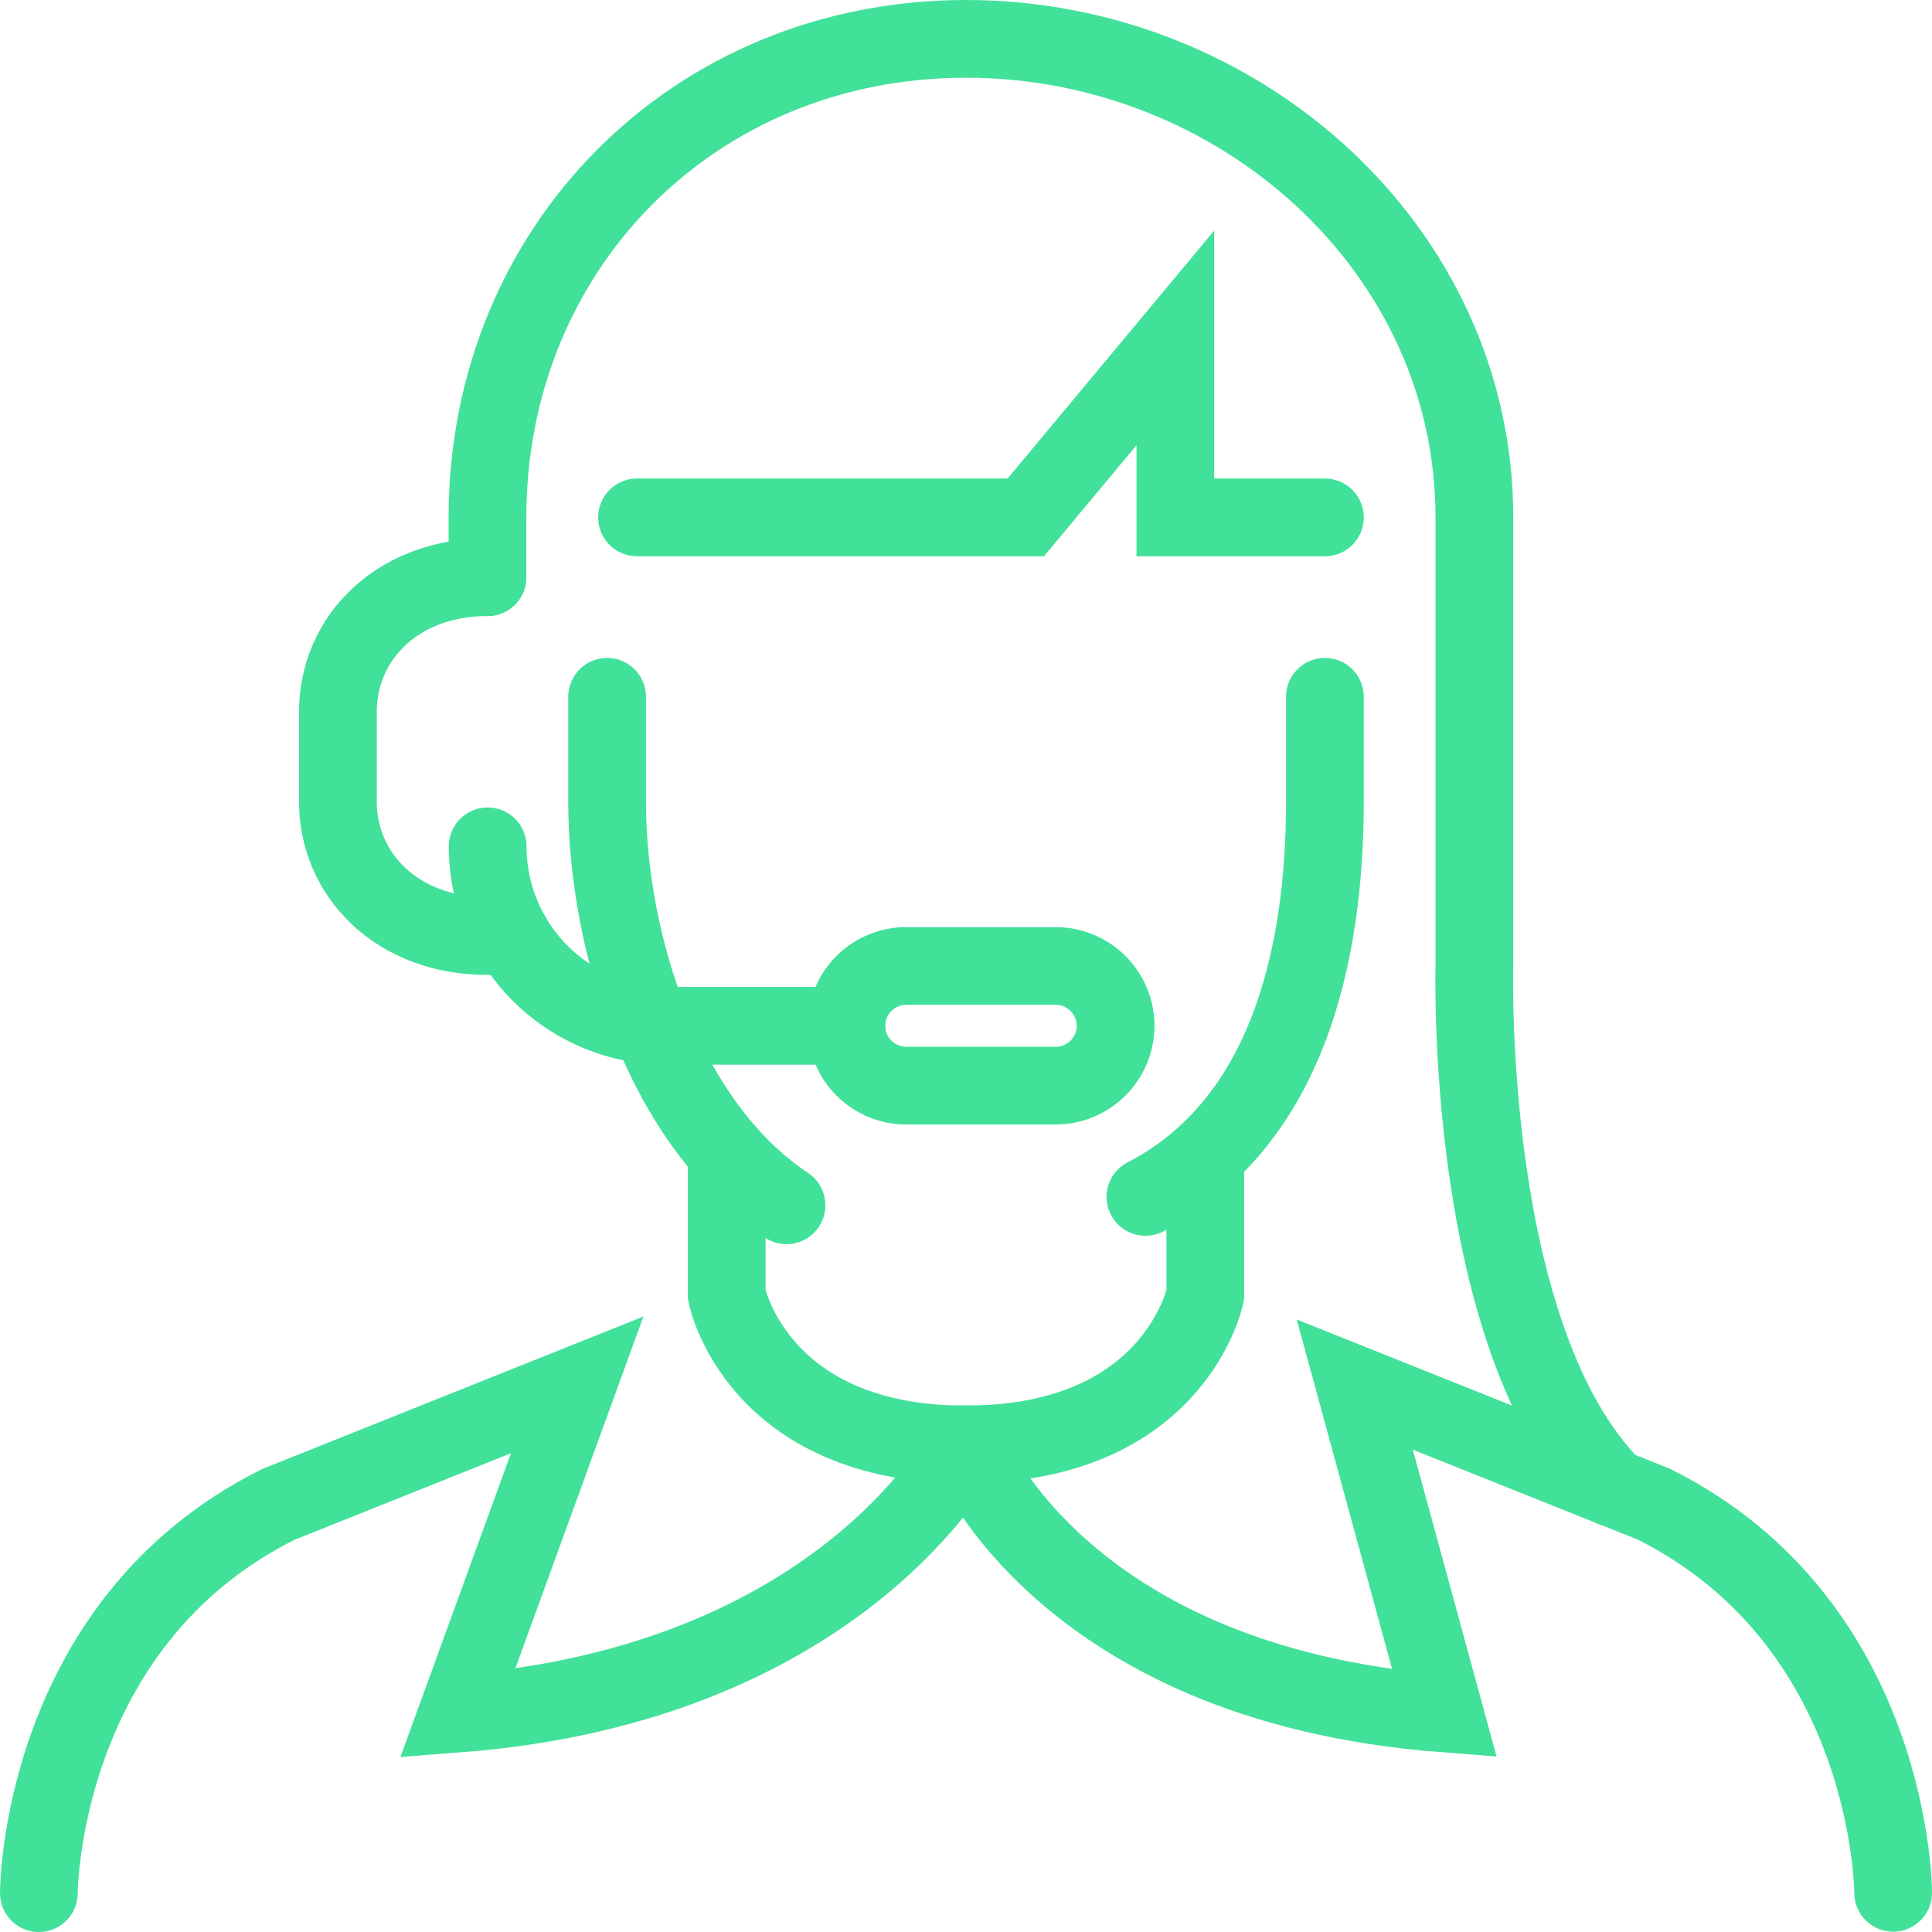
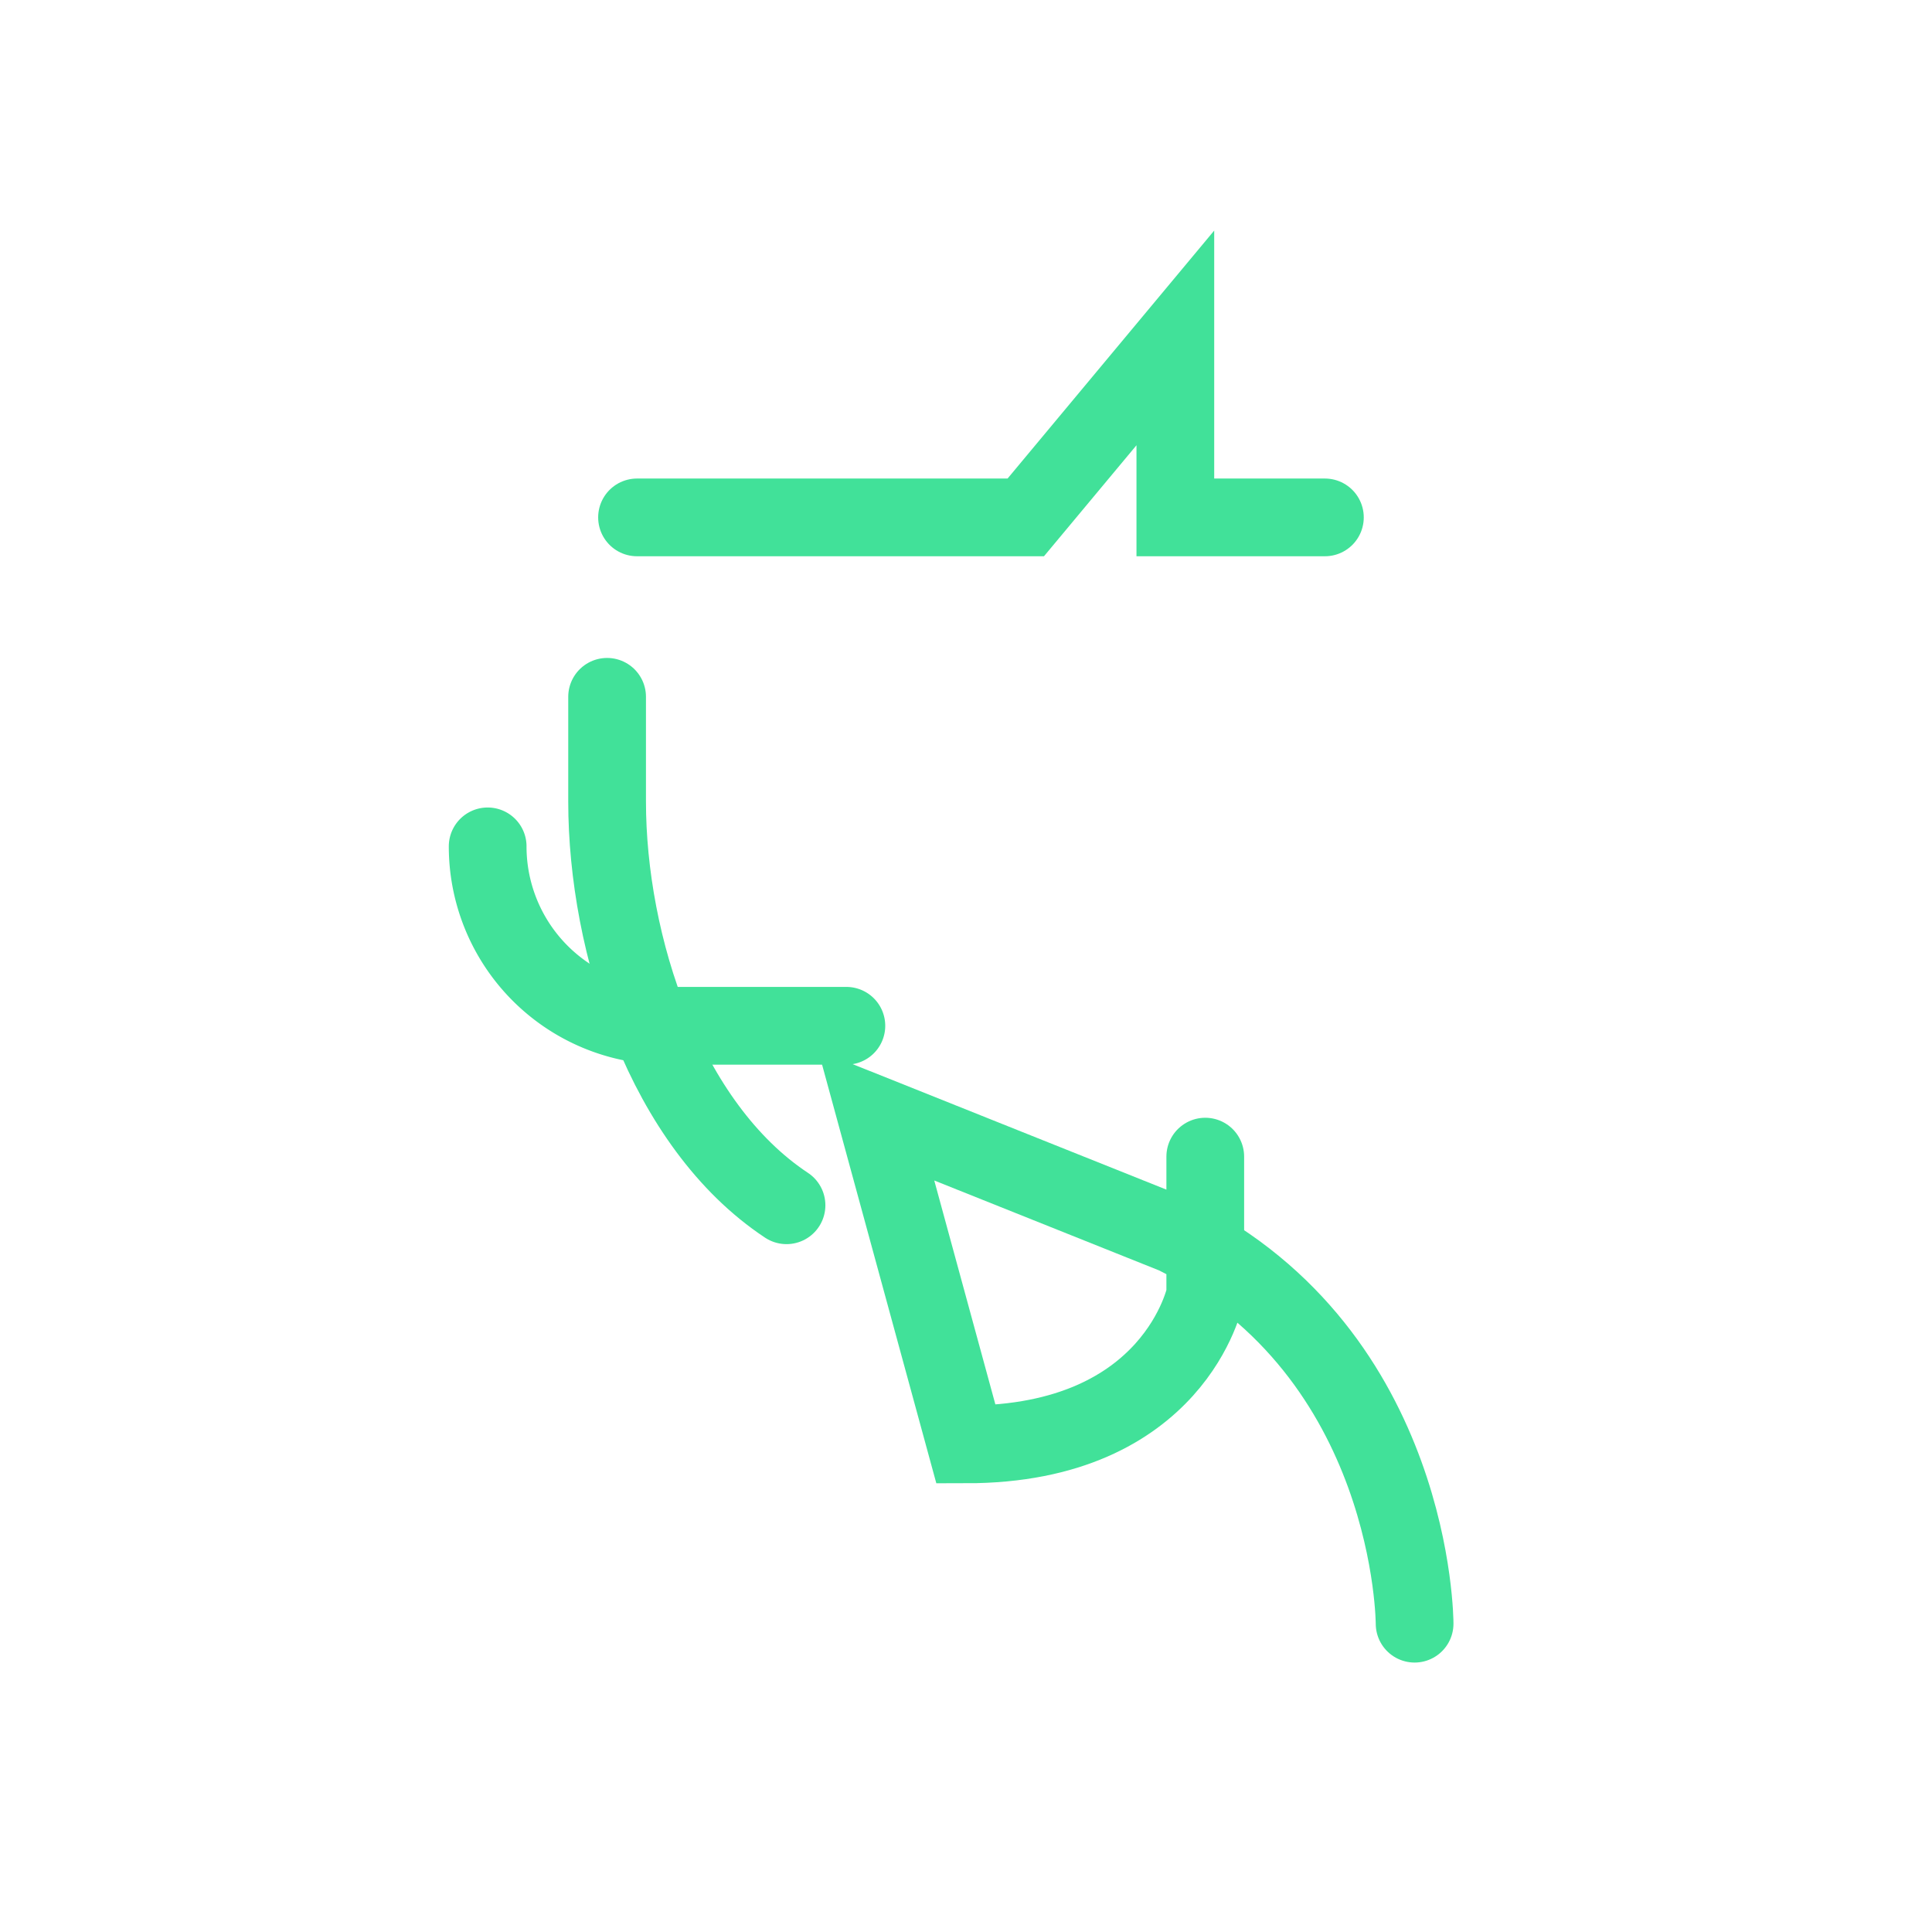
<svg xmlns="http://www.w3.org/2000/svg" viewBox="0 0 298.28 298.28">
  <defs>
    <style>.cls-1{fill:none;stroke:#41e199;stroke-linecap:round;stroke-miterlimit:10;stroke-width:12px;}</style>
  </defs>
  <g id="Capa_2" data-name="Capa 2">
    <g id="Capa_1-2" data-name="Capa 1">
      <g id="customer_service_call_center_support" data-name="customer service/call center/support">
-         <path class="cls-1" d="M6,292.28s0-41.56,36.94-60l46.17-18.47L70.64,264.57c60-4.61,78.5-41.55,78.5-41.55-32.32,0-36.94-23.09-36.94-23.09v-22" />
-         <path class="cls-1" d="M186.08,178.57v21.36S181.46,223,149.14,223c0,0,13.85,36.94,73.88,41.55l-13.86-50.79,46.18,18.47c36.94,18.47,36.94,60,36.94,60" />
-         <path class="cls-1" d="M163,167.61H139.9a9.26,9.26,0,0,1-9.23-9.24h0a9.25,9.25,0,0,1,9.23-9.23H163a9.26,9.26,0,0,1,9.24,9.23h0A9.27,9.27,0,0,1,163,167.61Z" />
+         <path class="cls-1" d="M186.08,178.57v21.36S181.46,223,149.14,223l-13.86-50.79,46.18,18.47c36.94,18.47,36.94,60,36.94,60" />
        <path class="cls-1" d="M130.67,158.37H103a27.68,27.68,0,0,1-27.71-27.7" />
-         <path class="cls-1" d="M75.26,89.11c-13.85,0-23.09,9.35-23.09,20.78v13.85c0,11.43,9.24,20.78,23.09,20.78H79" />
        <path class="cls-1" d="M121.43,186.08c-18.73-12.4-27.7-40.21-27.7-62.34V107.58" />
-         <path class="cls-1" d="M204.55,107.58v16.16c0,23.88-5.83,49.71-27.71,61.05" />
        <polyline class="cls-1" points="204.55 79.88 181.46 79.88 181.46 52.17 158.37 79.88 98.35 79.88" />
-         <path class="cls-1" d="M75.26,89.11V79.88C75.26,38.32,107.1,6,149.14,6s78.49,32.32,78.49,73.88v69.26s-1.63,57.52,21.46,80.61" />
      </g>
    </g>
  </g>
</svg>